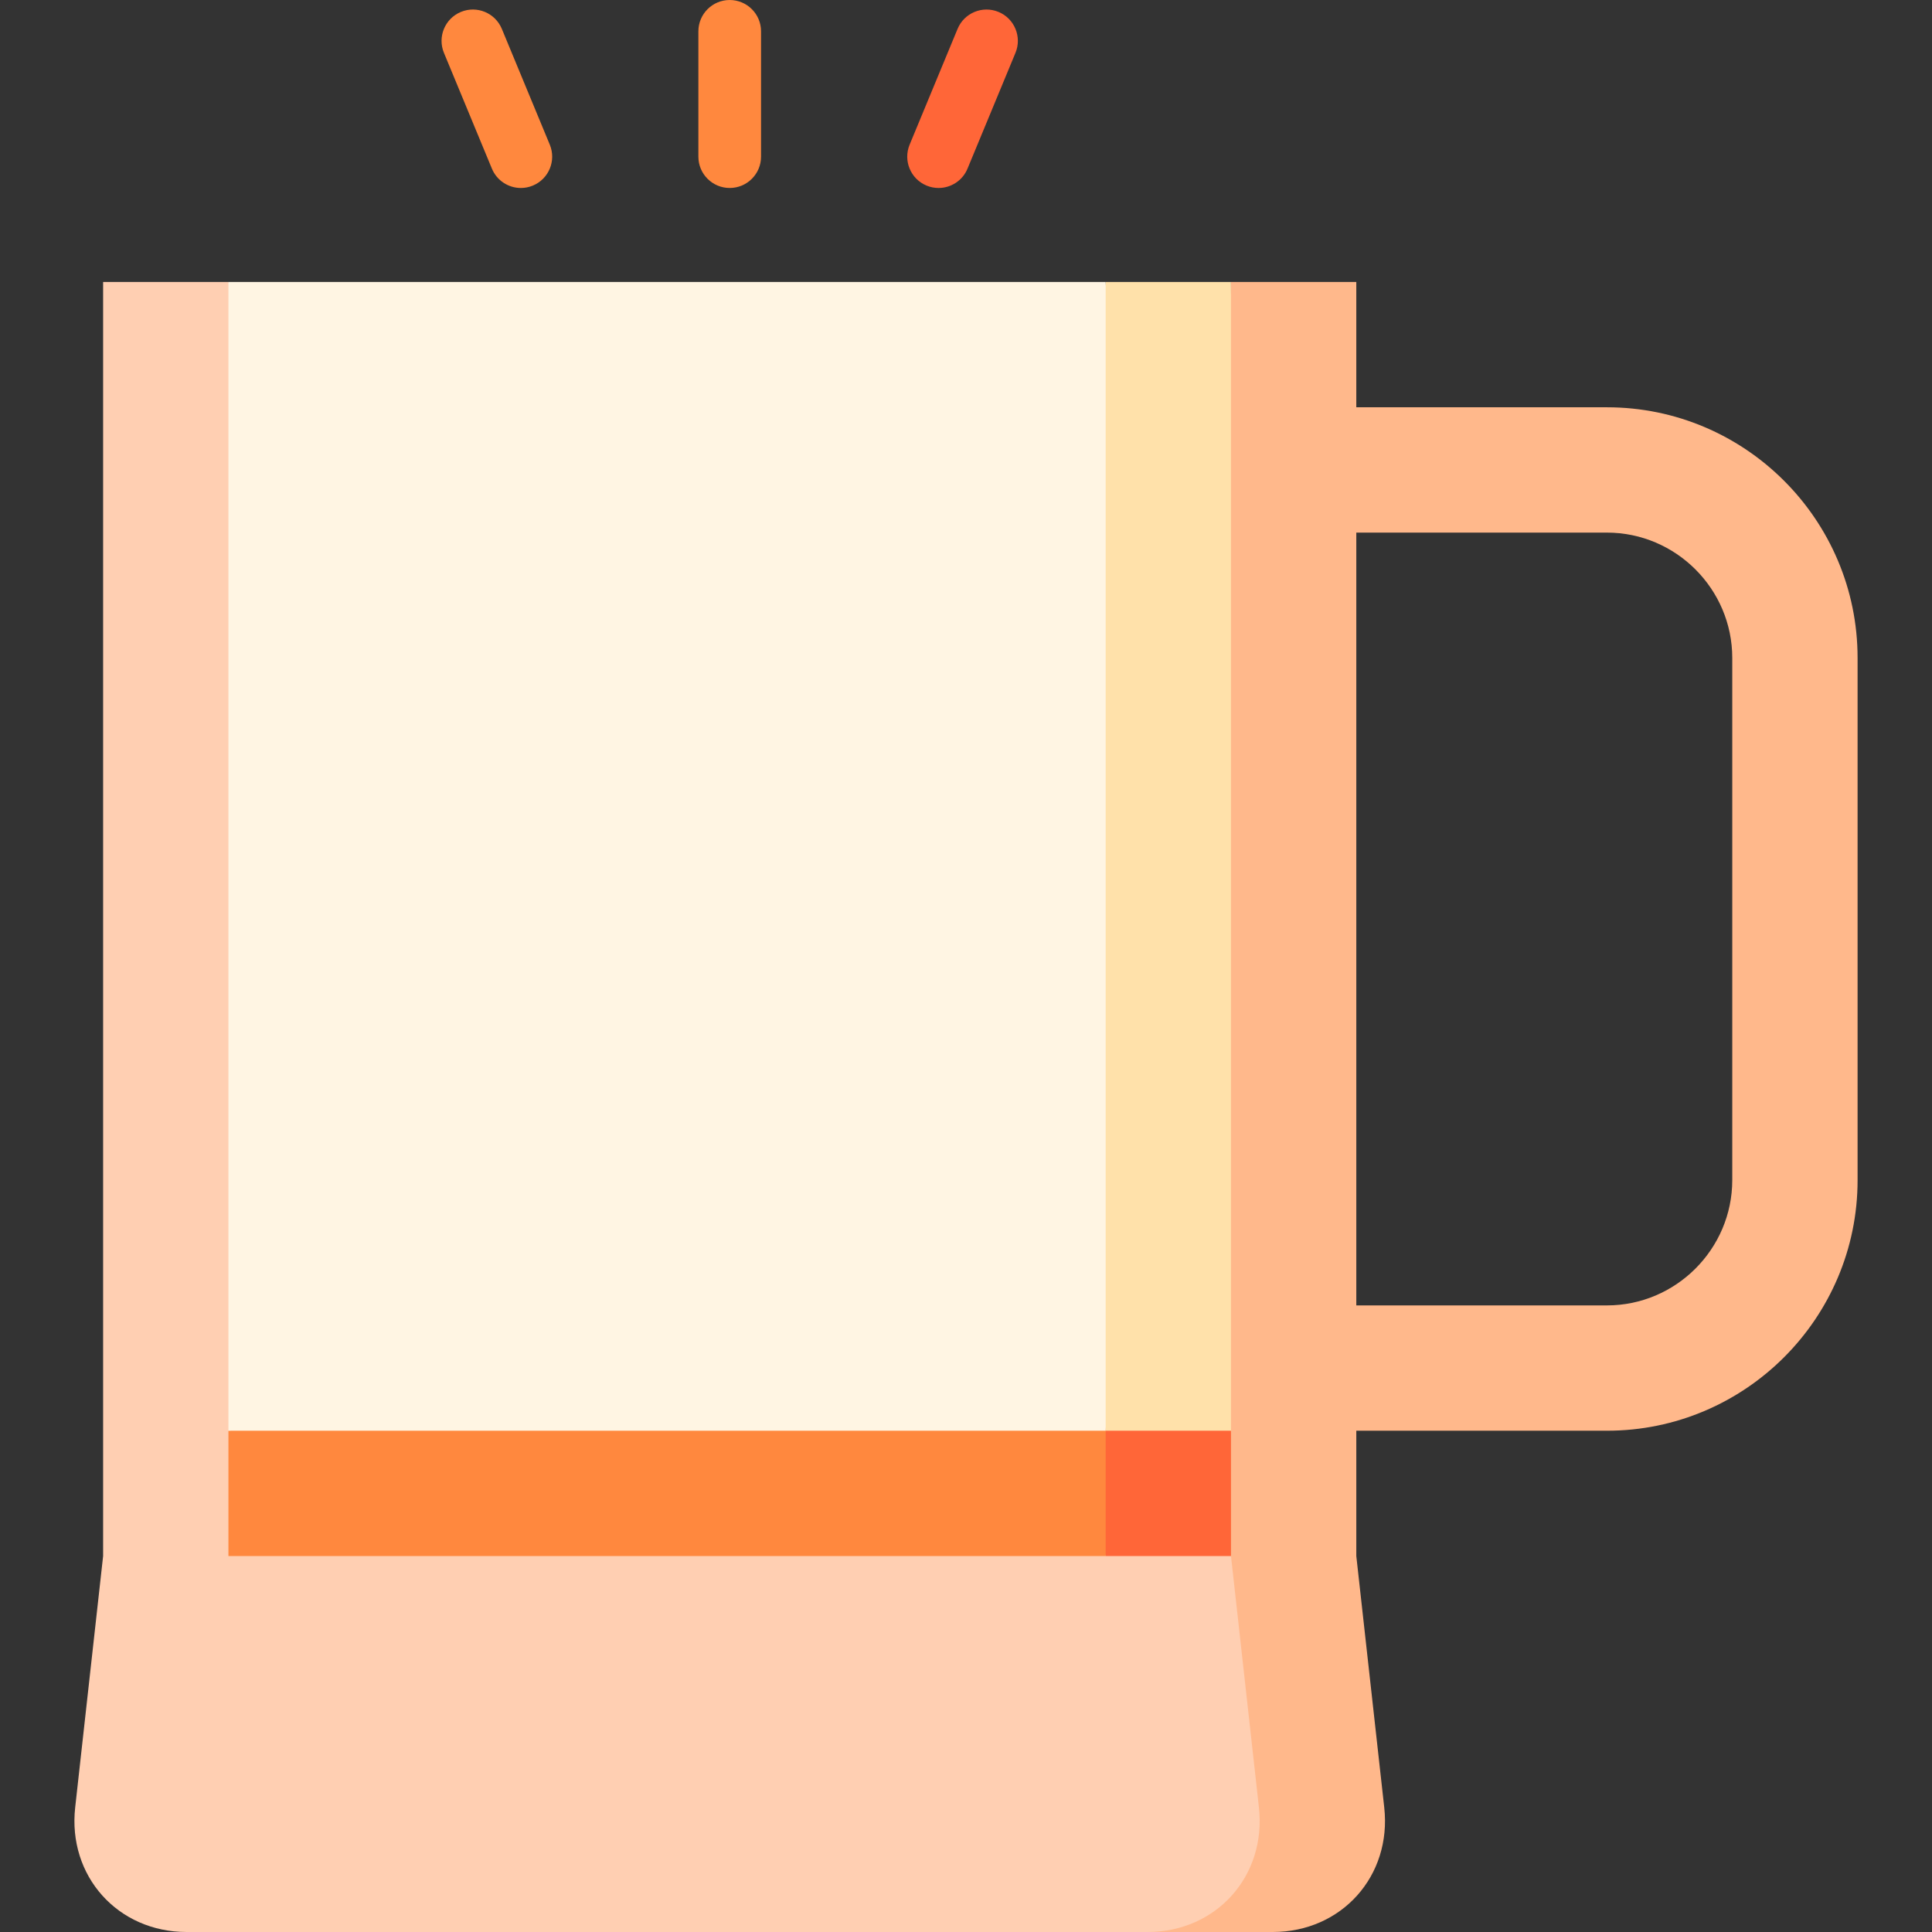
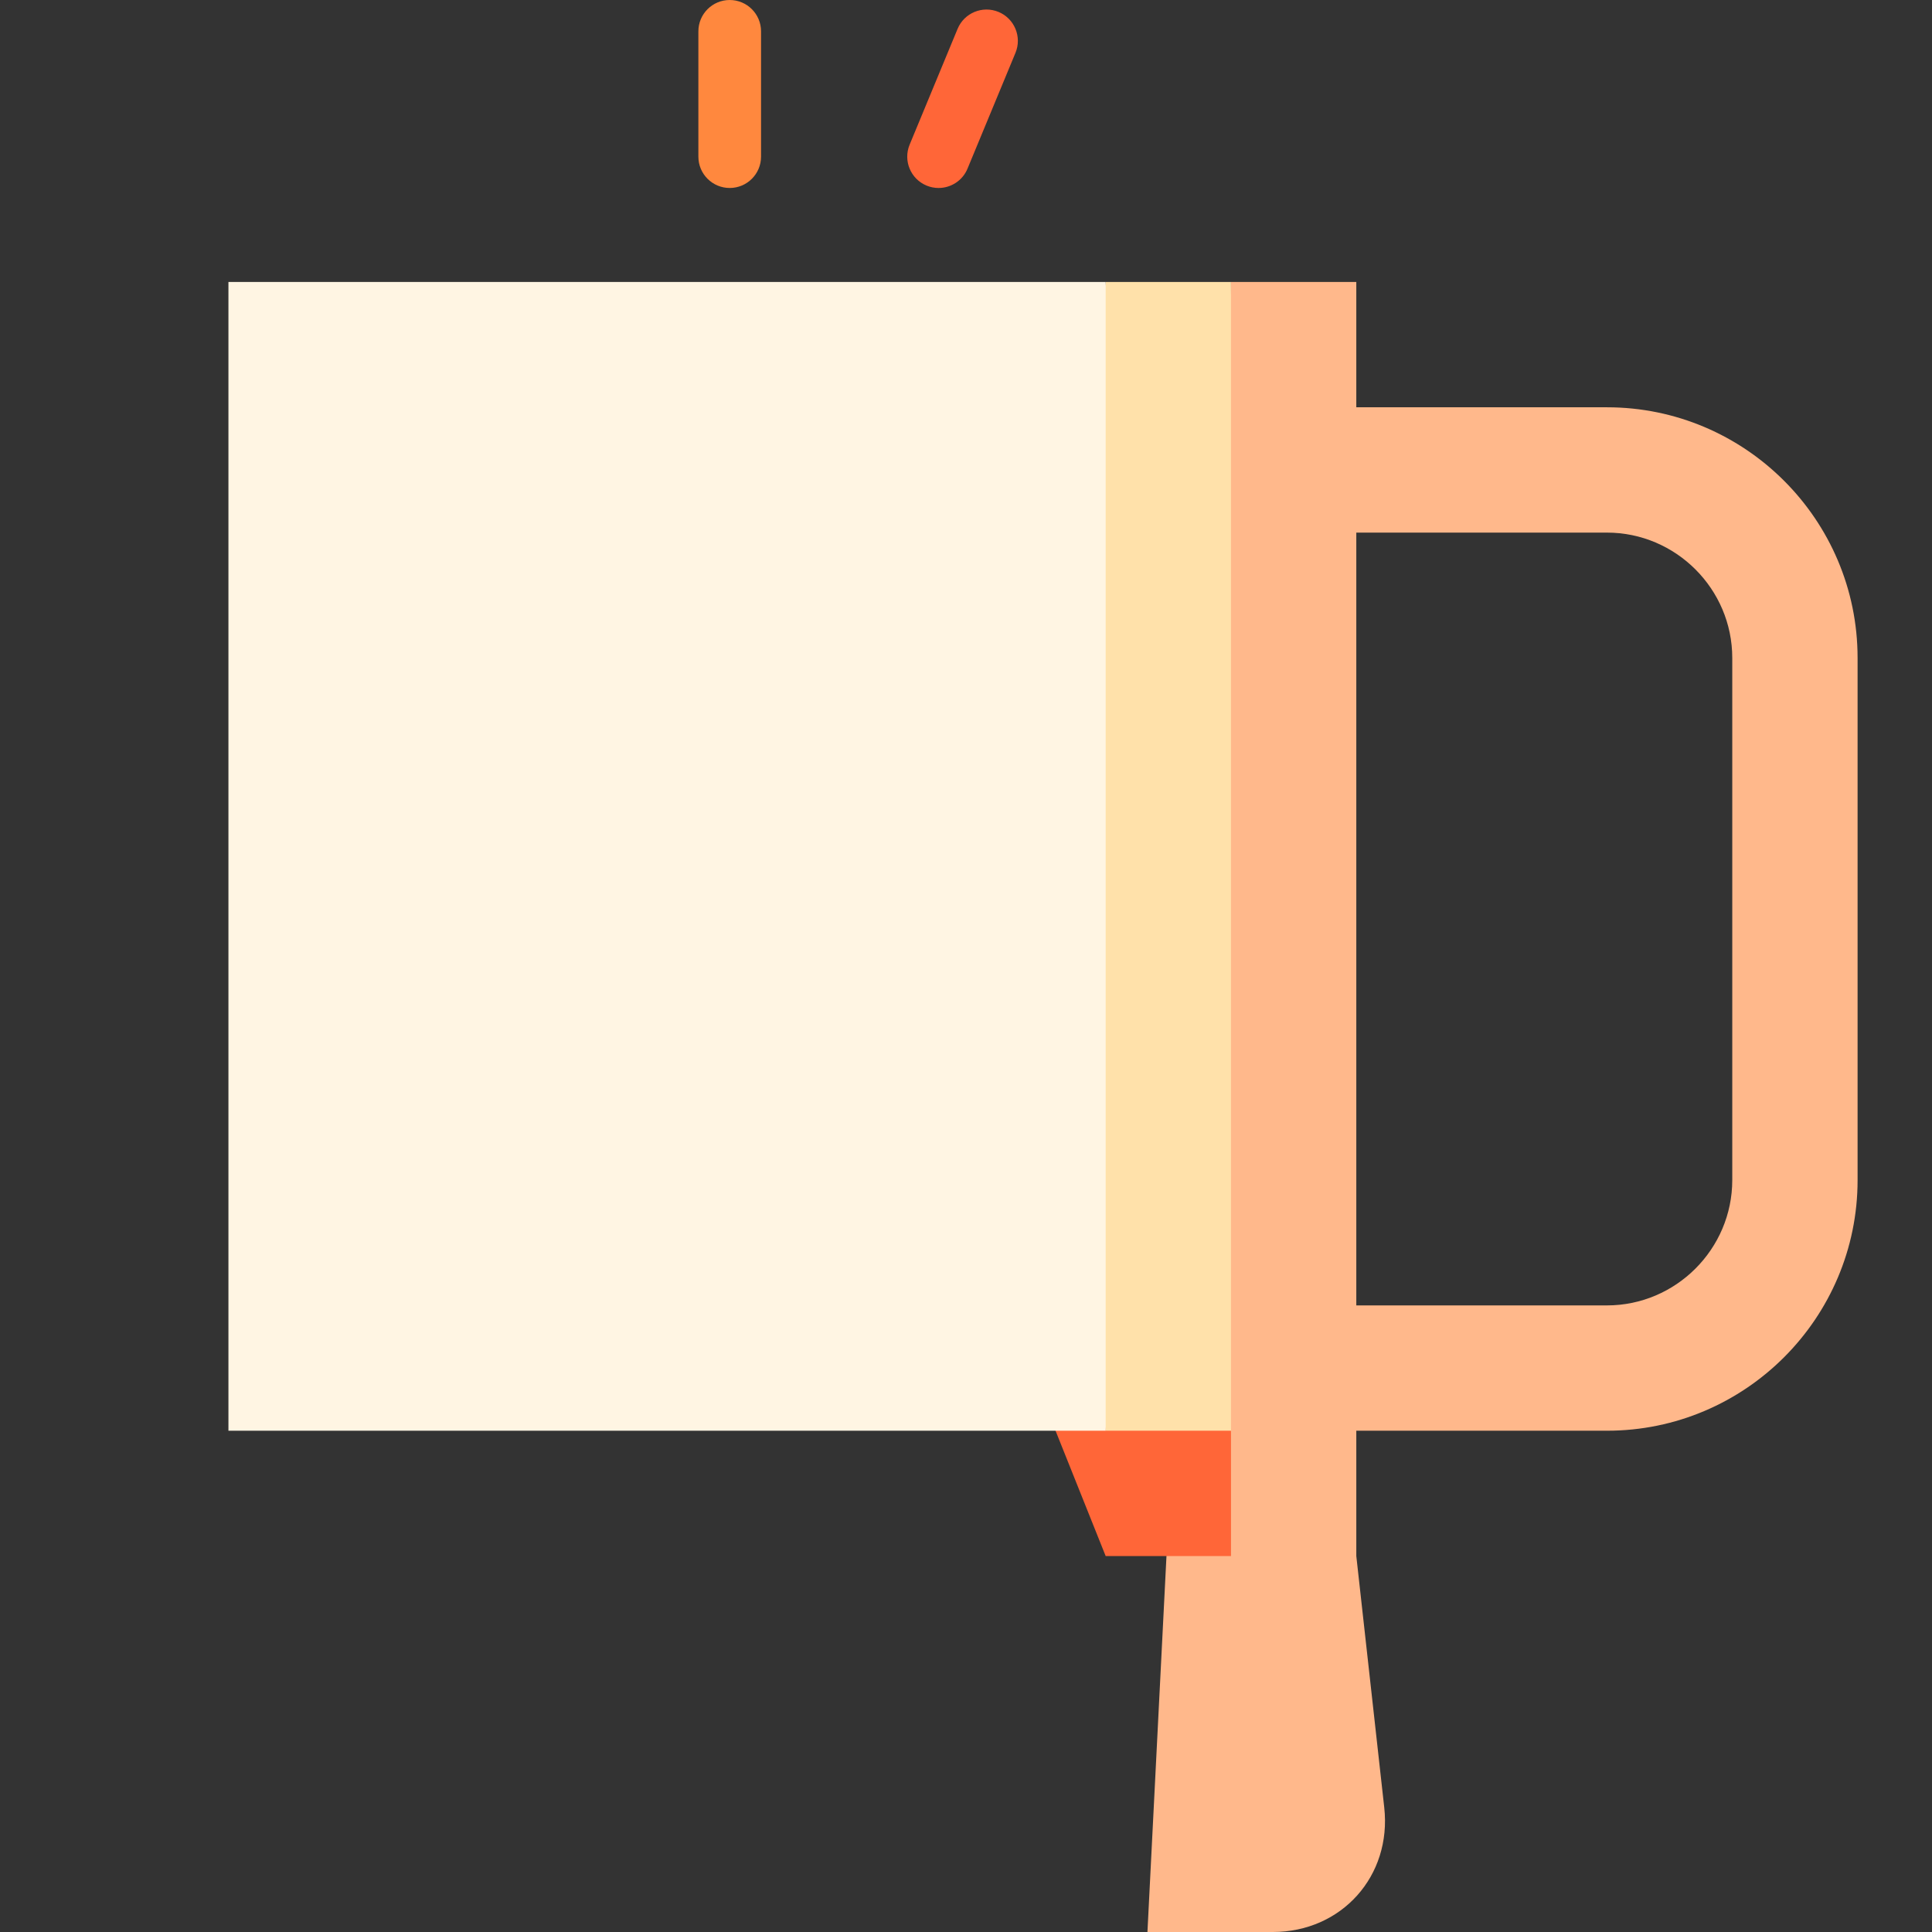
<svg xmlns="http://www.w3.org/2000/svg" version="1.1" id="Layer_1" x="0px" y="0px" viewBox="0 0 512 512" style="enable-background:new 0 0 512 512;" xml:space="preserve">
  <rect x="0" y="0" width="512" height="512" fill="#333333" stroke="none" />
  <path style="fill:#FFB88B;" d="M425.857,107.935h-66.422V74.724h-33.211L304.084,512h33.211c18.266,0,31.56-14.853,29.543-33.007  l-7.403-66.625v-33.211h66.422c36.625,0,66.422-29.797,66.422-66.422V174.357C492.278,137.732,462.481,107.935,425.857,107.935z   M459.067,312.735c0,18.266-14.945,33.211-33.211,33.211h-66.422v-204.8h66.422c18.266,0,33.211,14.945,33.211,33.211V312.735z" />
-   <path style="fill:#FFCFB2;" d="M333.627,478.993l-7.403-66.625L60.538,74.724H27.327v337.643l-7.403,66.625  C17.907,497.147,31.201,512,49.467,512h254.616C322.35,512,335.644,497.147,333.627,478.993z" />
  <polygon style="fill:#FF6638;" points="270.873,357.016 293.013,412.368 326.224,412.368 326.224,379.157 " />
-   <polygon style="fill:#FF883E;" points="60.538,379.157 60.538,412.368 293.013,412.368 293.013,357.016 " />
  <polygon style="fill:#FFE1AA;" points="293.013,74.724 270.873,226.941 293.013,379.157 326.224,379.157 326.224,74.724 " />
  <rect x="60.538" y="74.724" style="fill:#FFF5E3;" width="232.476" height="304.432" />
  <path style="fill:#FF6638;" d="M248.729,49.818c-1.059,0-2.135-0.204-3.174-0.634c-4.237-1.755-6.249-6.611-4.493-10.848  L253.77,7.653c1.755-4.237,6.613-6.25,10.848-4.493c4.237,1.755,6.249,6.611,4.493,10.848l-12.709,30.683  C255.078,47.888,251.987,49.818,248.729,49.818z" />
  <g>
-     <path style="fill:#FF883E;" d="M138.033,49.818c-3.258,0-6.349-1.93-7.674-5.128L117.65,14.007   c-1.756-4.237,0.256-9.093,4.493-10.848c4.238-1.755,9.093,0.256,10.848,4.493L145.7,38.336c1.756,4.237-0.256,9.093-4.493,10.848   C140.167,49.614,139.091,49.818,138.033,49.818z" />
    <path style="fill:#FF883E;" d="M193.381,49.816c-4.586,0-8.303-3.716-8.303-8.303V8.303c0-4.586,3.716-8.303,8.303-8.303   c4.586,0,8.303,3.716,8.303,8.303v33.211C201.684,46.1,197.966,49.816,193.381,49.816z" />
  </g>
  <g>
</g>
  <g>
</g>
  <g>
</g>
  <g>
</g>
  <g>
</g>
  <g>
</g>
  <g>
</g>
  <g>
</g>
  <g>
</g>
  <g>
</g>
  <g>
</g>
  <g>
</g>
  <g>
</g>
  <g>
</g>
  <g>
</g>
</svg>